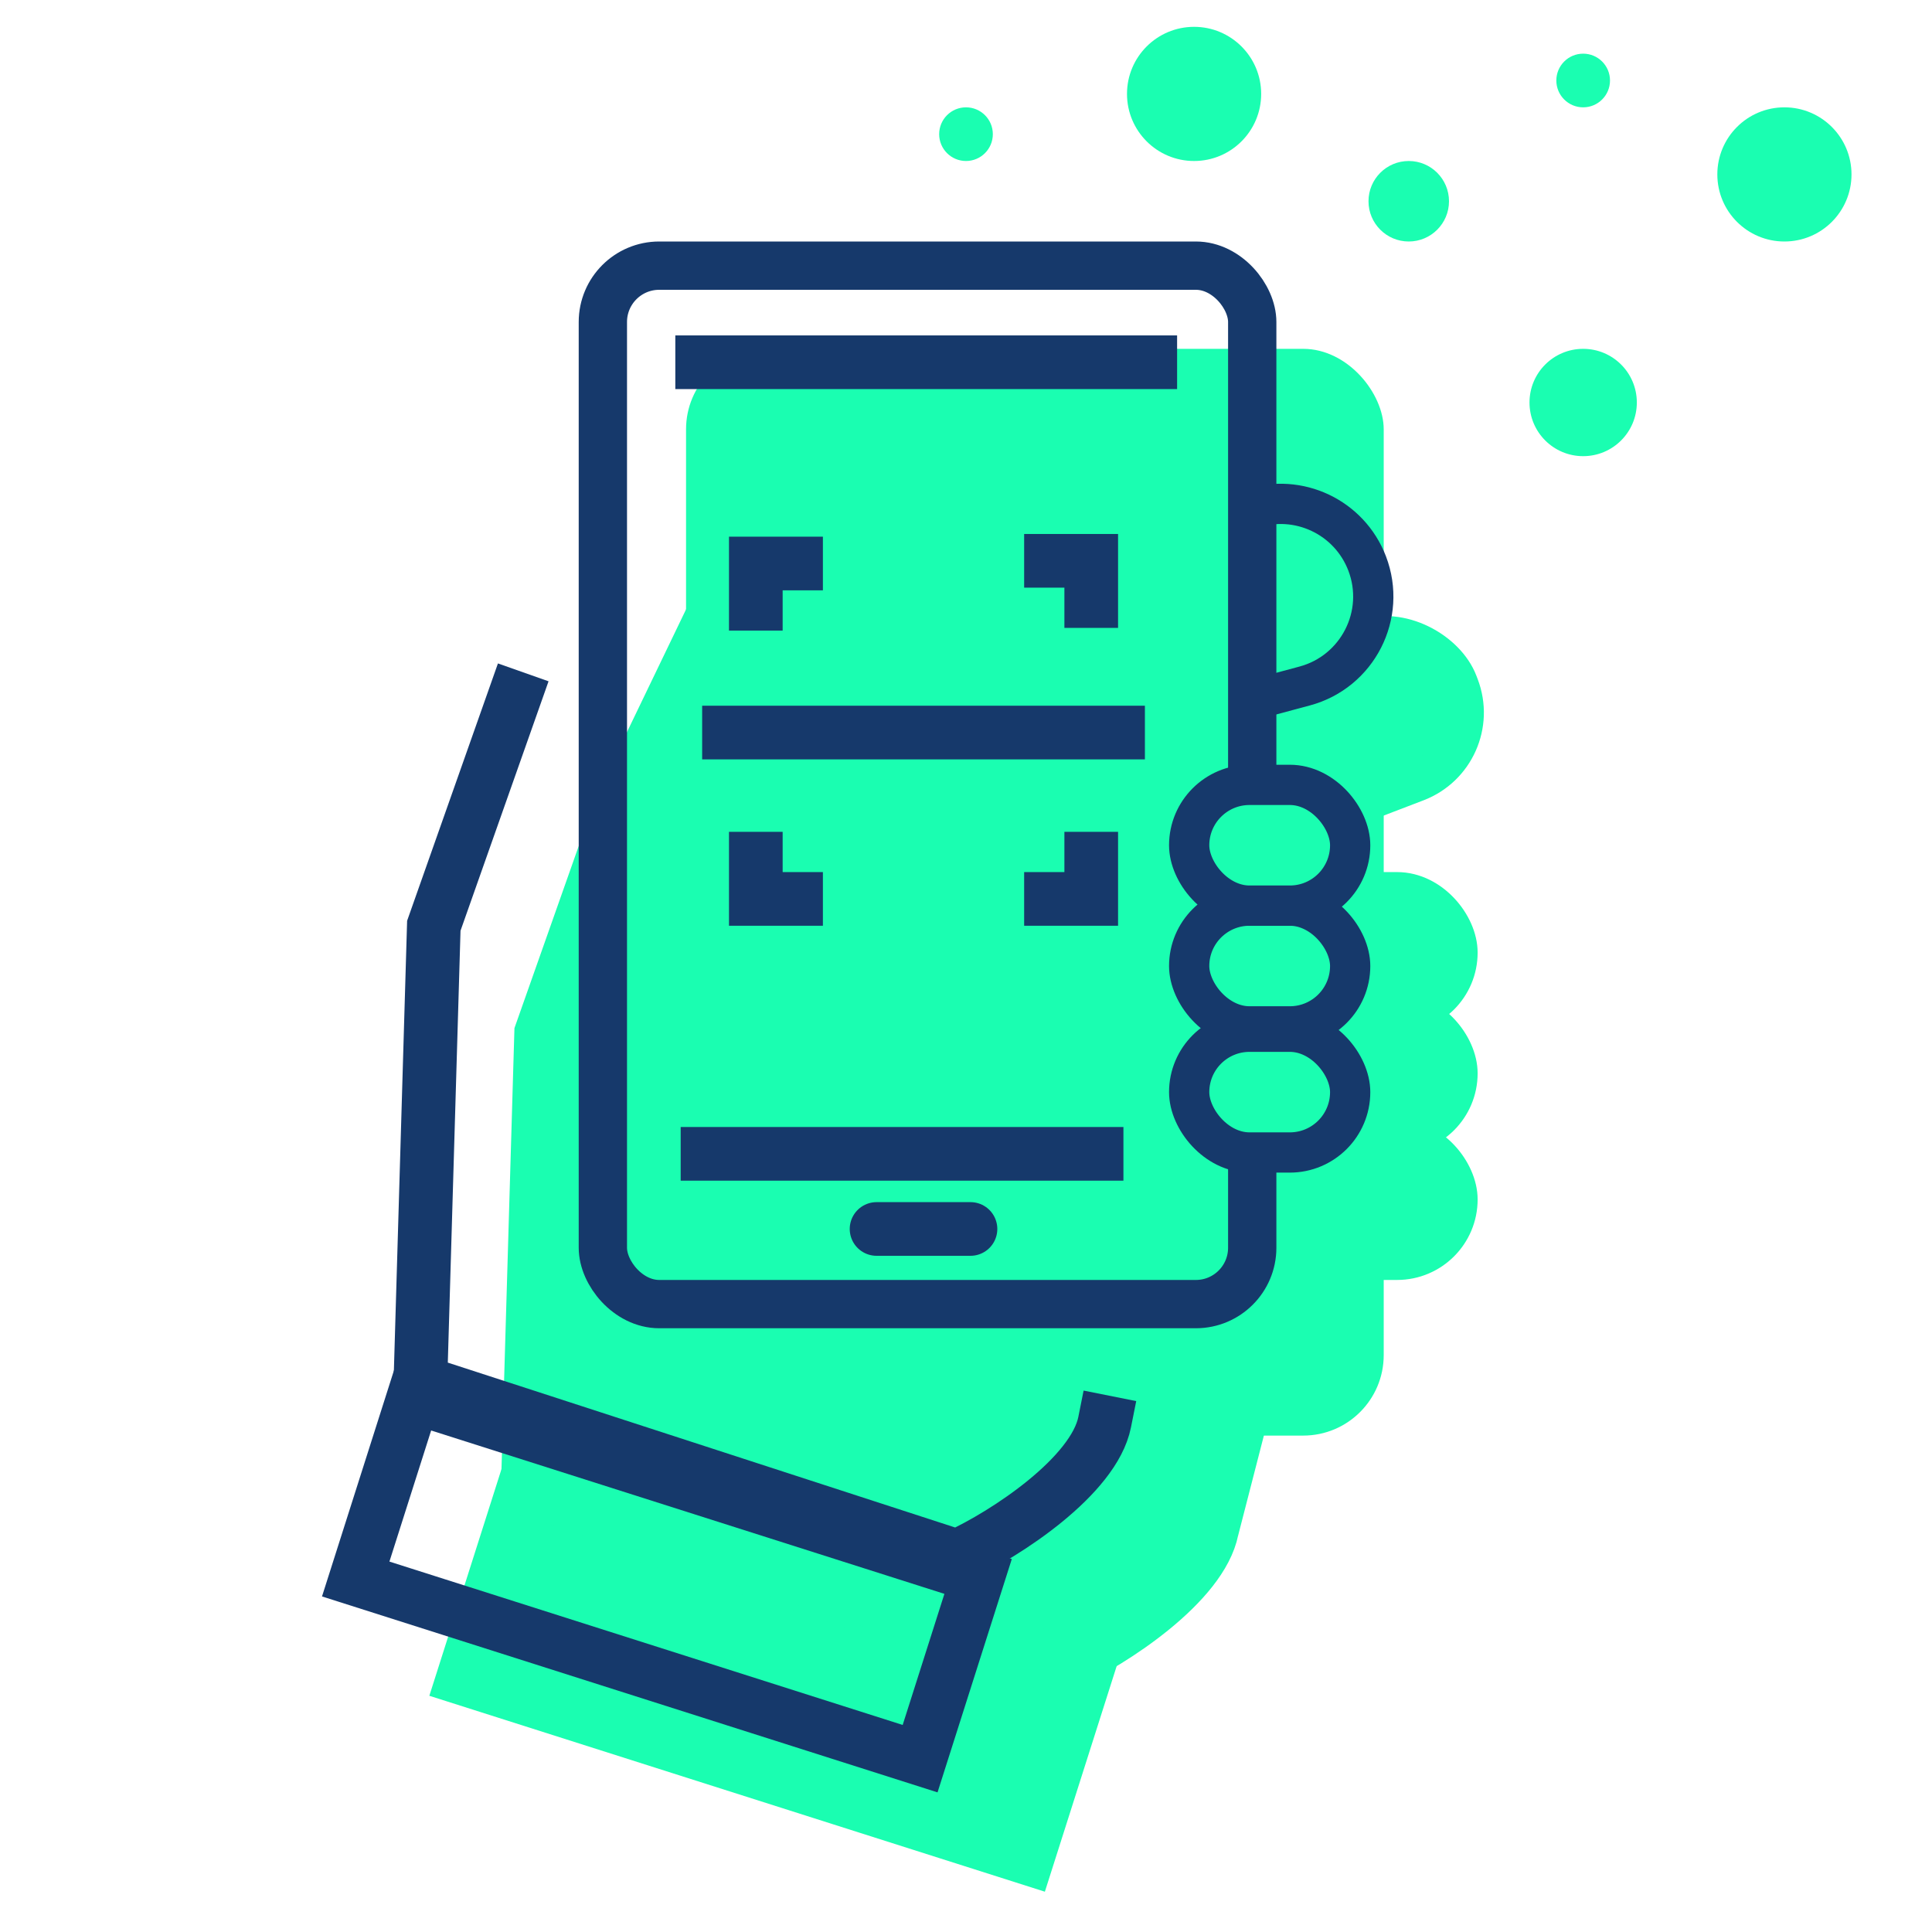
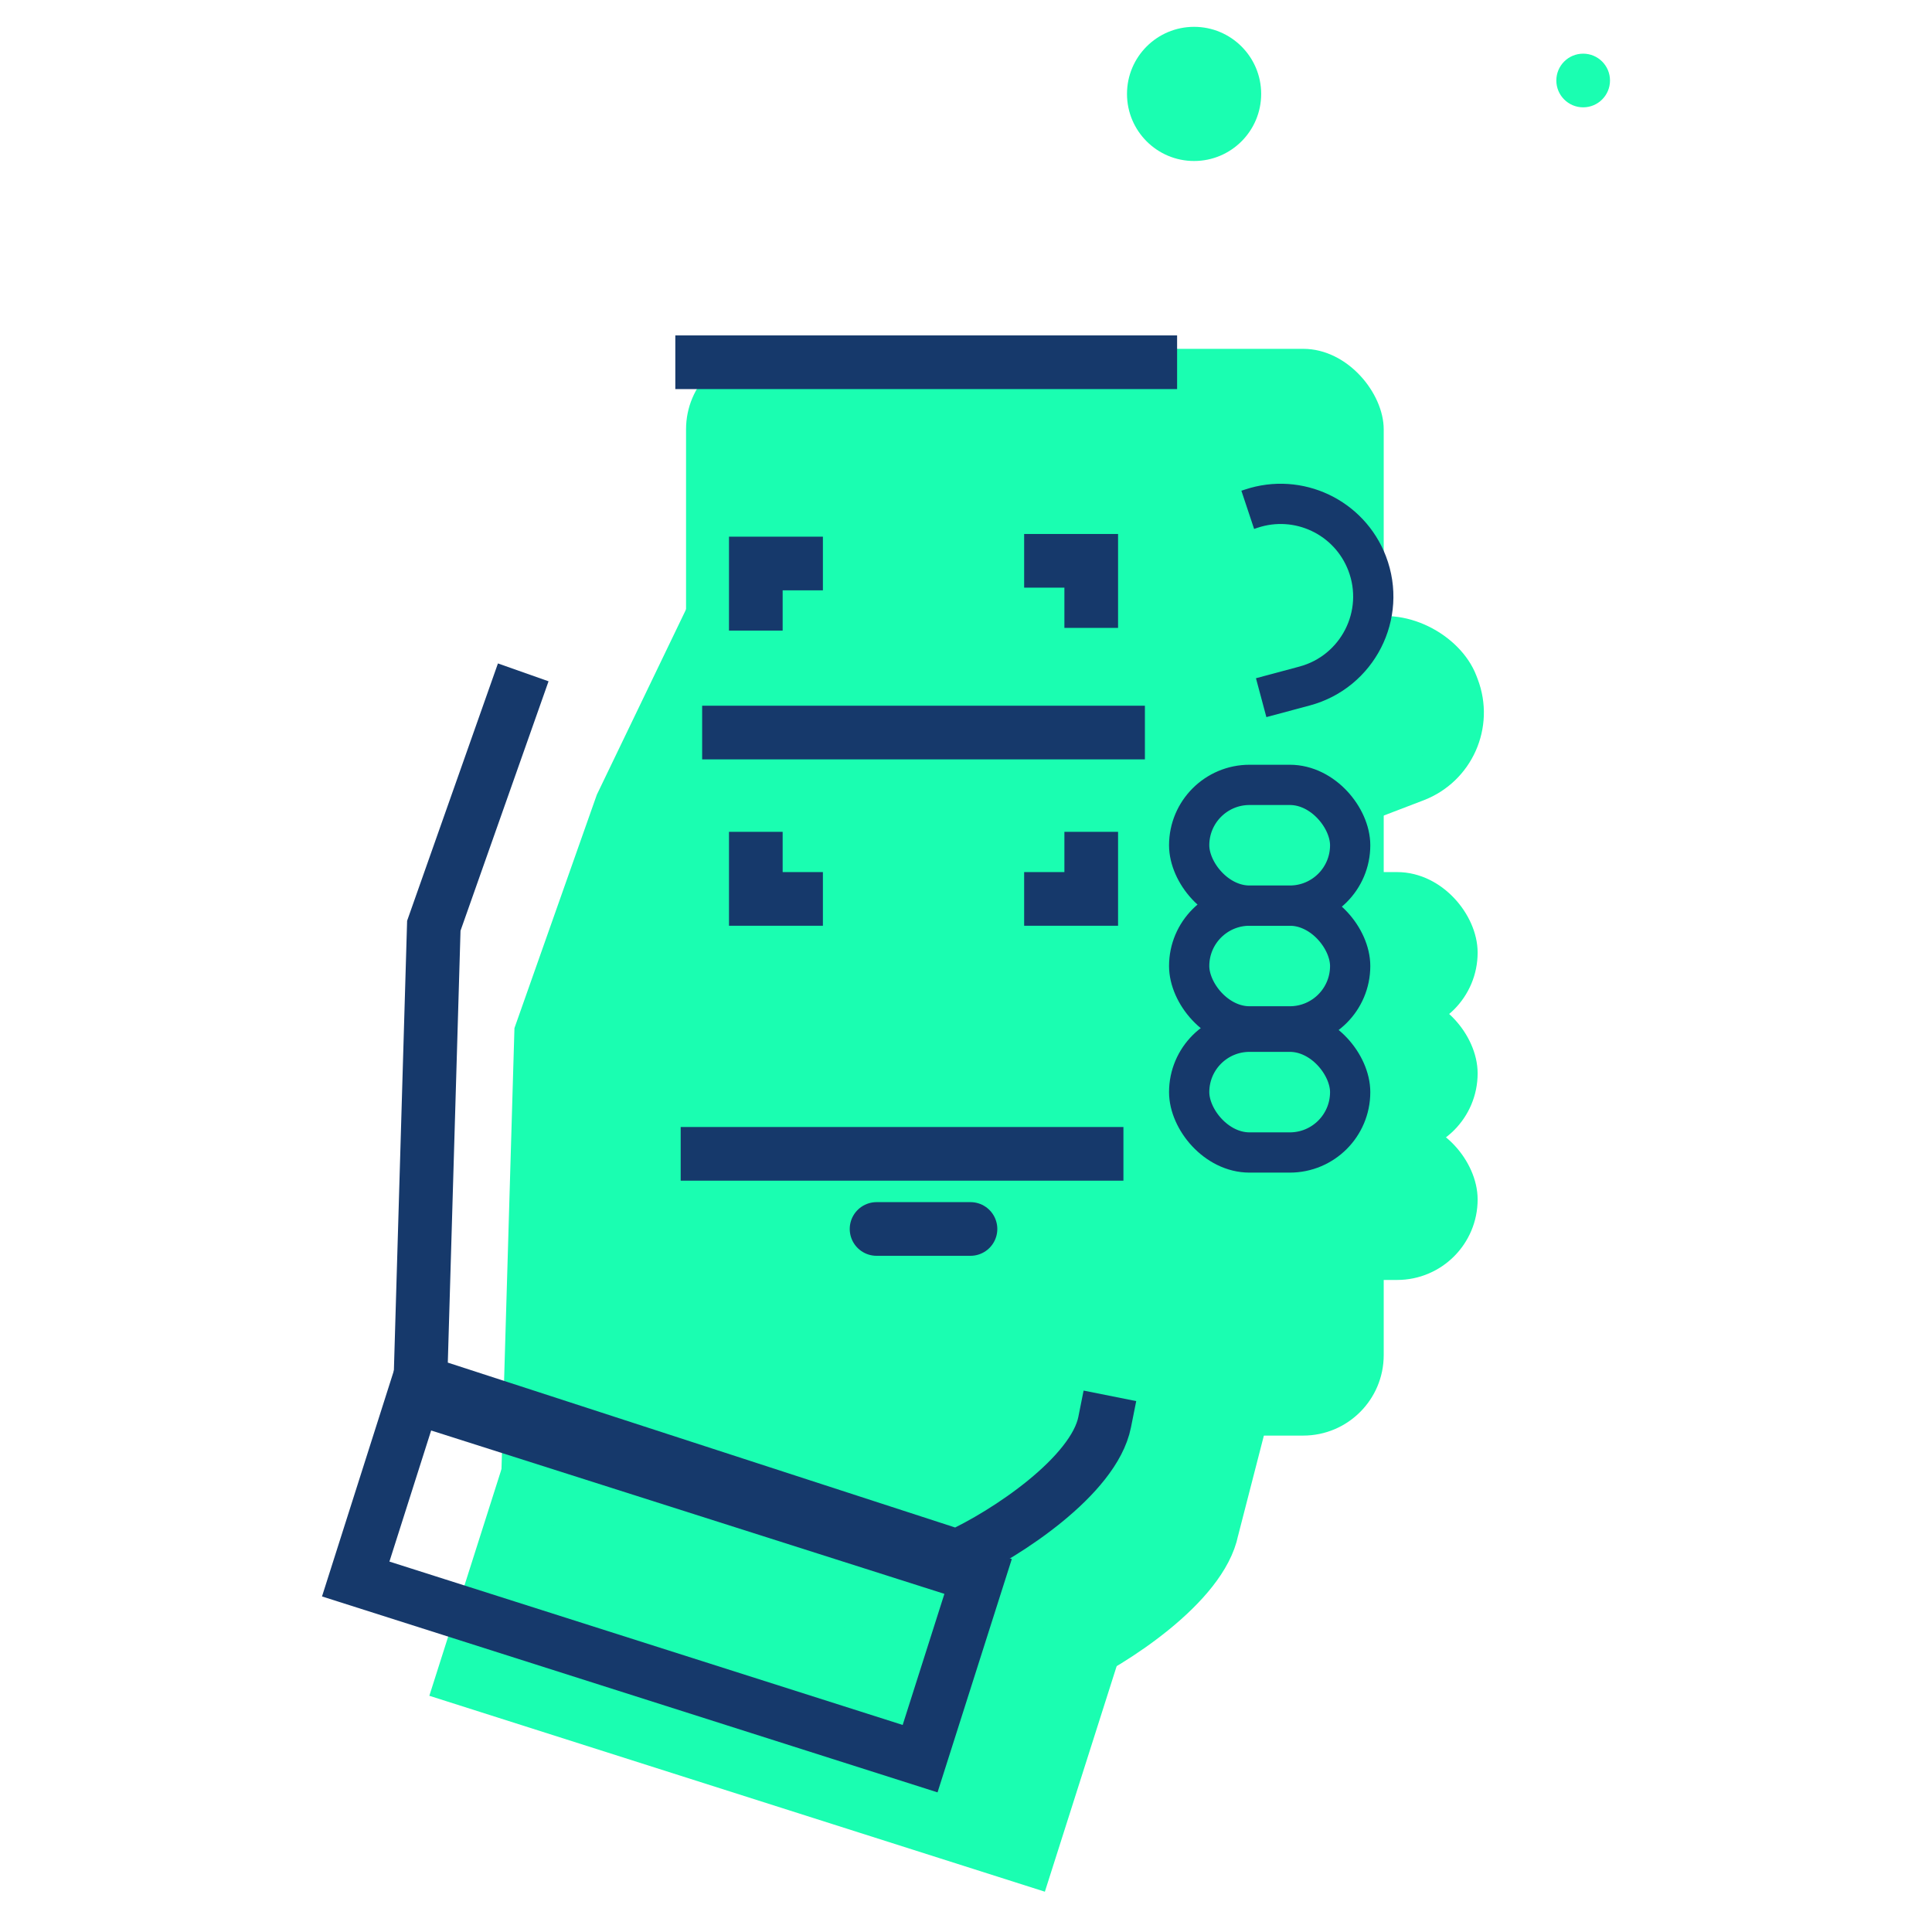
<svg xmlns="http://www.w3.org/2000/svg" width="72" height="72" viewBox="0 0 72 72" fill="none">
  <rect x="19.418" y="55.756" width="22.073" height="7.127" transform="rotate(17.656 19.418 55.756)" fill="#1AFEB1" stroke="#1AFEB1" stroke-width="2" />
  <circle cx="44.5" cy="3.5" r="2.5" fill="#1AFEB1" />
-   <path d="M66.5 9C67.881 9 69 7.881 69 6.5C69 5.119 67.881 4 66.5 4C65.119 4 64 5.119 64 6.5C64 7.881 65.119 9 66.5 9Z" fill="#1AFEB1" />
-   <circle cx="52.5" cy="7.5" r="1.5" fill="#1AFEB1" />
  <circle cx="59" cy="3" r="1" fill="#1AFEB1" />
-   <circle cx="36" cy="5" r="1" fill="#1AFEB1" />
-   <path d="M61 15C61 16.105 60.105 17 59 17C57.895 17 57 16.105 57 15C57 13.895 57.895 13 59 13C60.105 13 61 13.895 61 15Z" fill="#1AFEB1" />
  <rect x="45.969" y="25.699" width="7.888" height="5.636" rx="2.75" transform="rotate(-20.951 45.969 25.699)" fill="#1AFEB1" stroke="#1AFEB1" stroke-width="1.5" />
  <rect x="25.567" y="13" width="26" height="40.5" rx="3" fill="#1AFEB1" />
  <path d="M20.167 38.5L23.167 30L27.5 21L48 46L45.167 57C44.767 59 41.5 61.167 39.667 62L19.667 55.5L20.167 38.5Z" fill="#1AFEB1" stroke="#1AFEB1" stroke-width="2" stroke-linecap="square" />
  <rect x="48.317" y="37.75" width="6" height="4.5" rx="2.25" fill="#1AFEB1" stroke="#1AFEB1" stroke-width="1.5" />
  <rect x="48.317" y="42.45" width="6" height="4.5" rx="2.25" fill="#1AFEB1" stroke="#1AFEB1" stroke-width="1.5" />
  <rect x="48.317" y="33.25" width="6" height="4.5" rx="2.25" fill="#1AFEB1" stroke="#1AFEB1" stroke-width="1.5" />
  <path d="M46.5 19L46.632 18.956C48.385 18.371 50.288 19.27 50.949 20.997V20.997C51.681 22.909 50.597 25.035 48.619 25.566L47 26" stroke="#16396B" stroke-width="1.5" />
-   <rect x="22.467" y="9.9" width="24.2" height="38.7" rx="2.1" stroke="#16396B" stroke-width="1.8" />
  <path d="M29.667 21H28.167V22.5" stroke="#16396B" stroke-width="2" stroke-linecap="square" />
  <path d="M29.667 33.5H28.167V32" stroke="#16396B" stroke-width="2" stroke-linecap="square" />
  <path d="M39.167 20.9H40.667V22.4" stroke="#16396B" stroke-width="2" stroke-linecap="square" />
  <path d="M39.167 33.5H40.667V32" stroke="#16396B" stroke-width="2" stroke-linecap="square" />
  <rect x="15.418" y="52.054" width="22.073" height="7.127" transform="rotate(17.656 15.418 52.054)" stroke="#16396B" stroke-width="2" />
  <path d="M19.167 26L16.167 34.5L15.667 51.5L35.667 58C37.5 57.167 40.767 55 41.167 53" stroke="#16396B" stroke-width="2" stroke-linecap="square" />
  <rect x="25.167" y="12.5" width="18.7" height="2" fill="#16396B" />
  <rect x="26.167" y="26.3" width="16.5" height="2" fill="#16396B" />
  <rect x="25.367" y="42" width="16.5" height="2" fill="#16396B" />
  <path d="M32.667 45.8H36.167" stroke="#16396B" stroke-width="2" stroke-linecap="round" />
  <rect x="44.317" y="33.75" width="6" height="4.5" rx="2.25" fill="#1AFEB1" stroke="#16396B" stroke-width="1.5" />
  <rect x="44.317" y="38.45" width="6" height="4.5" rx="2.25" fill="#1AFEB1" stroke="#16396B" stroke-width="1.5" />
  <rect x="44.317" y="29.25" width="6" height="4.5" rx="2.25" fill="#1AFEB1" stroke="#16396B" stroke-width="1.5" />
</svg>